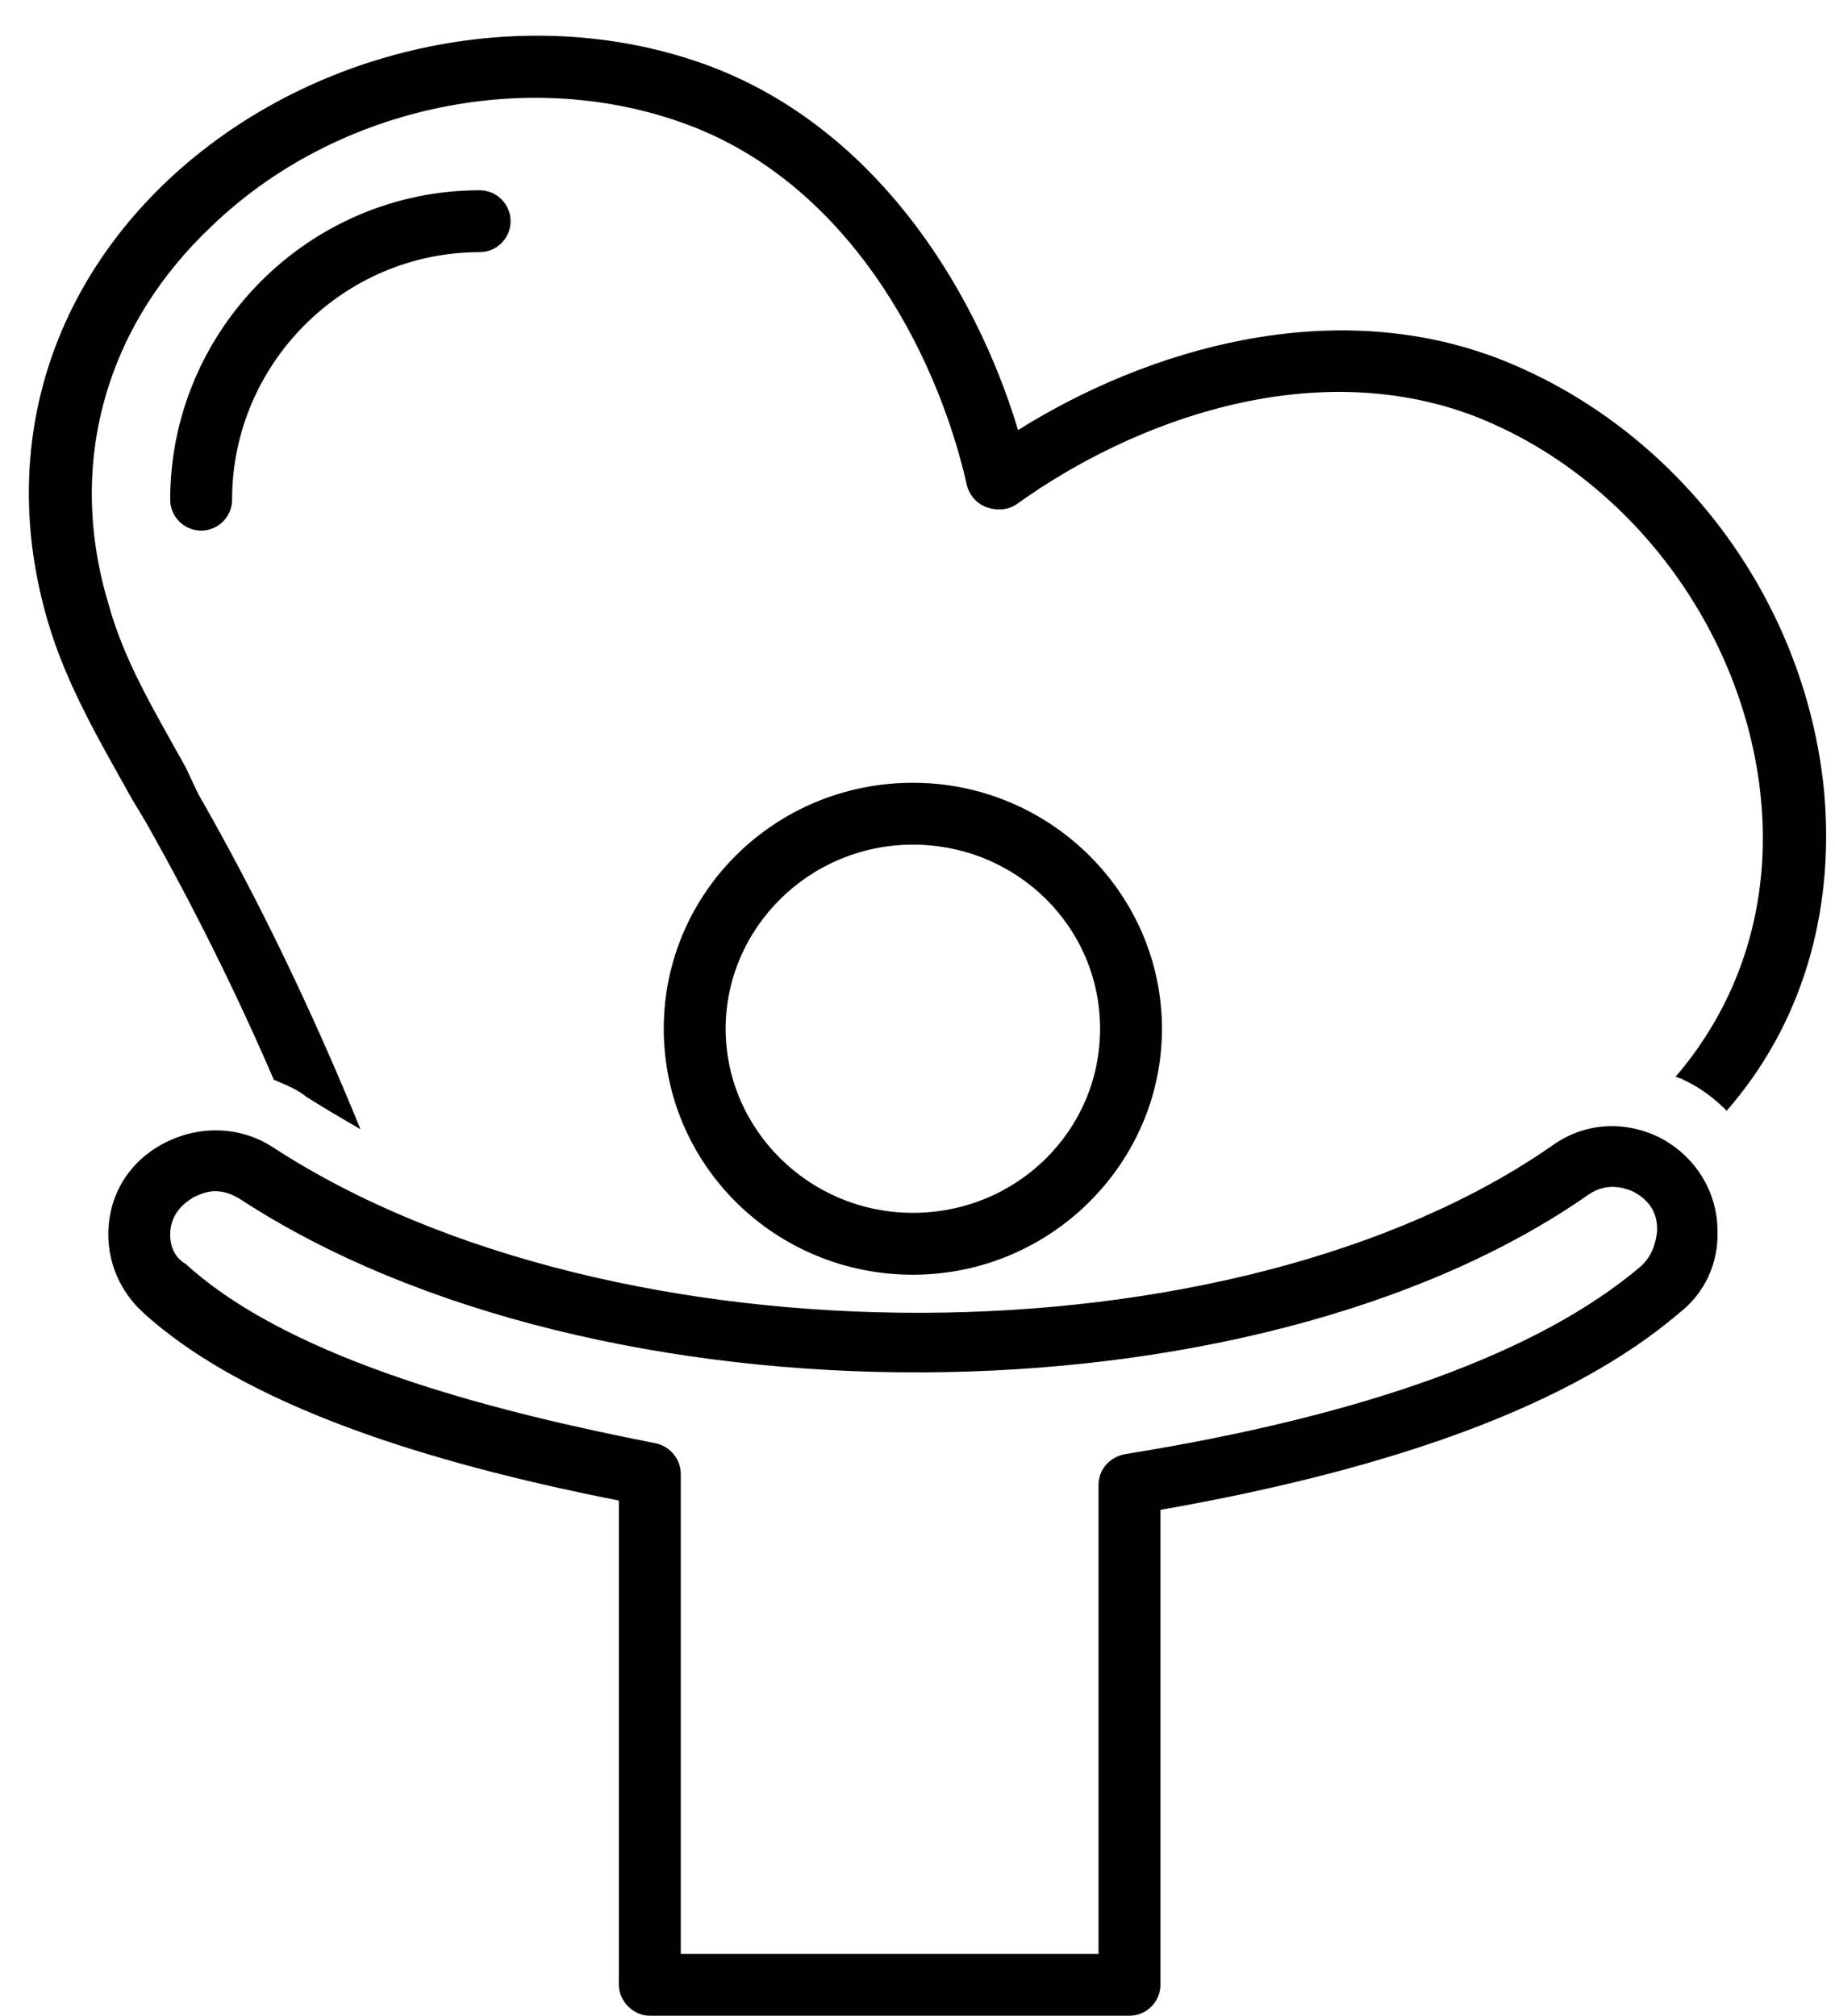
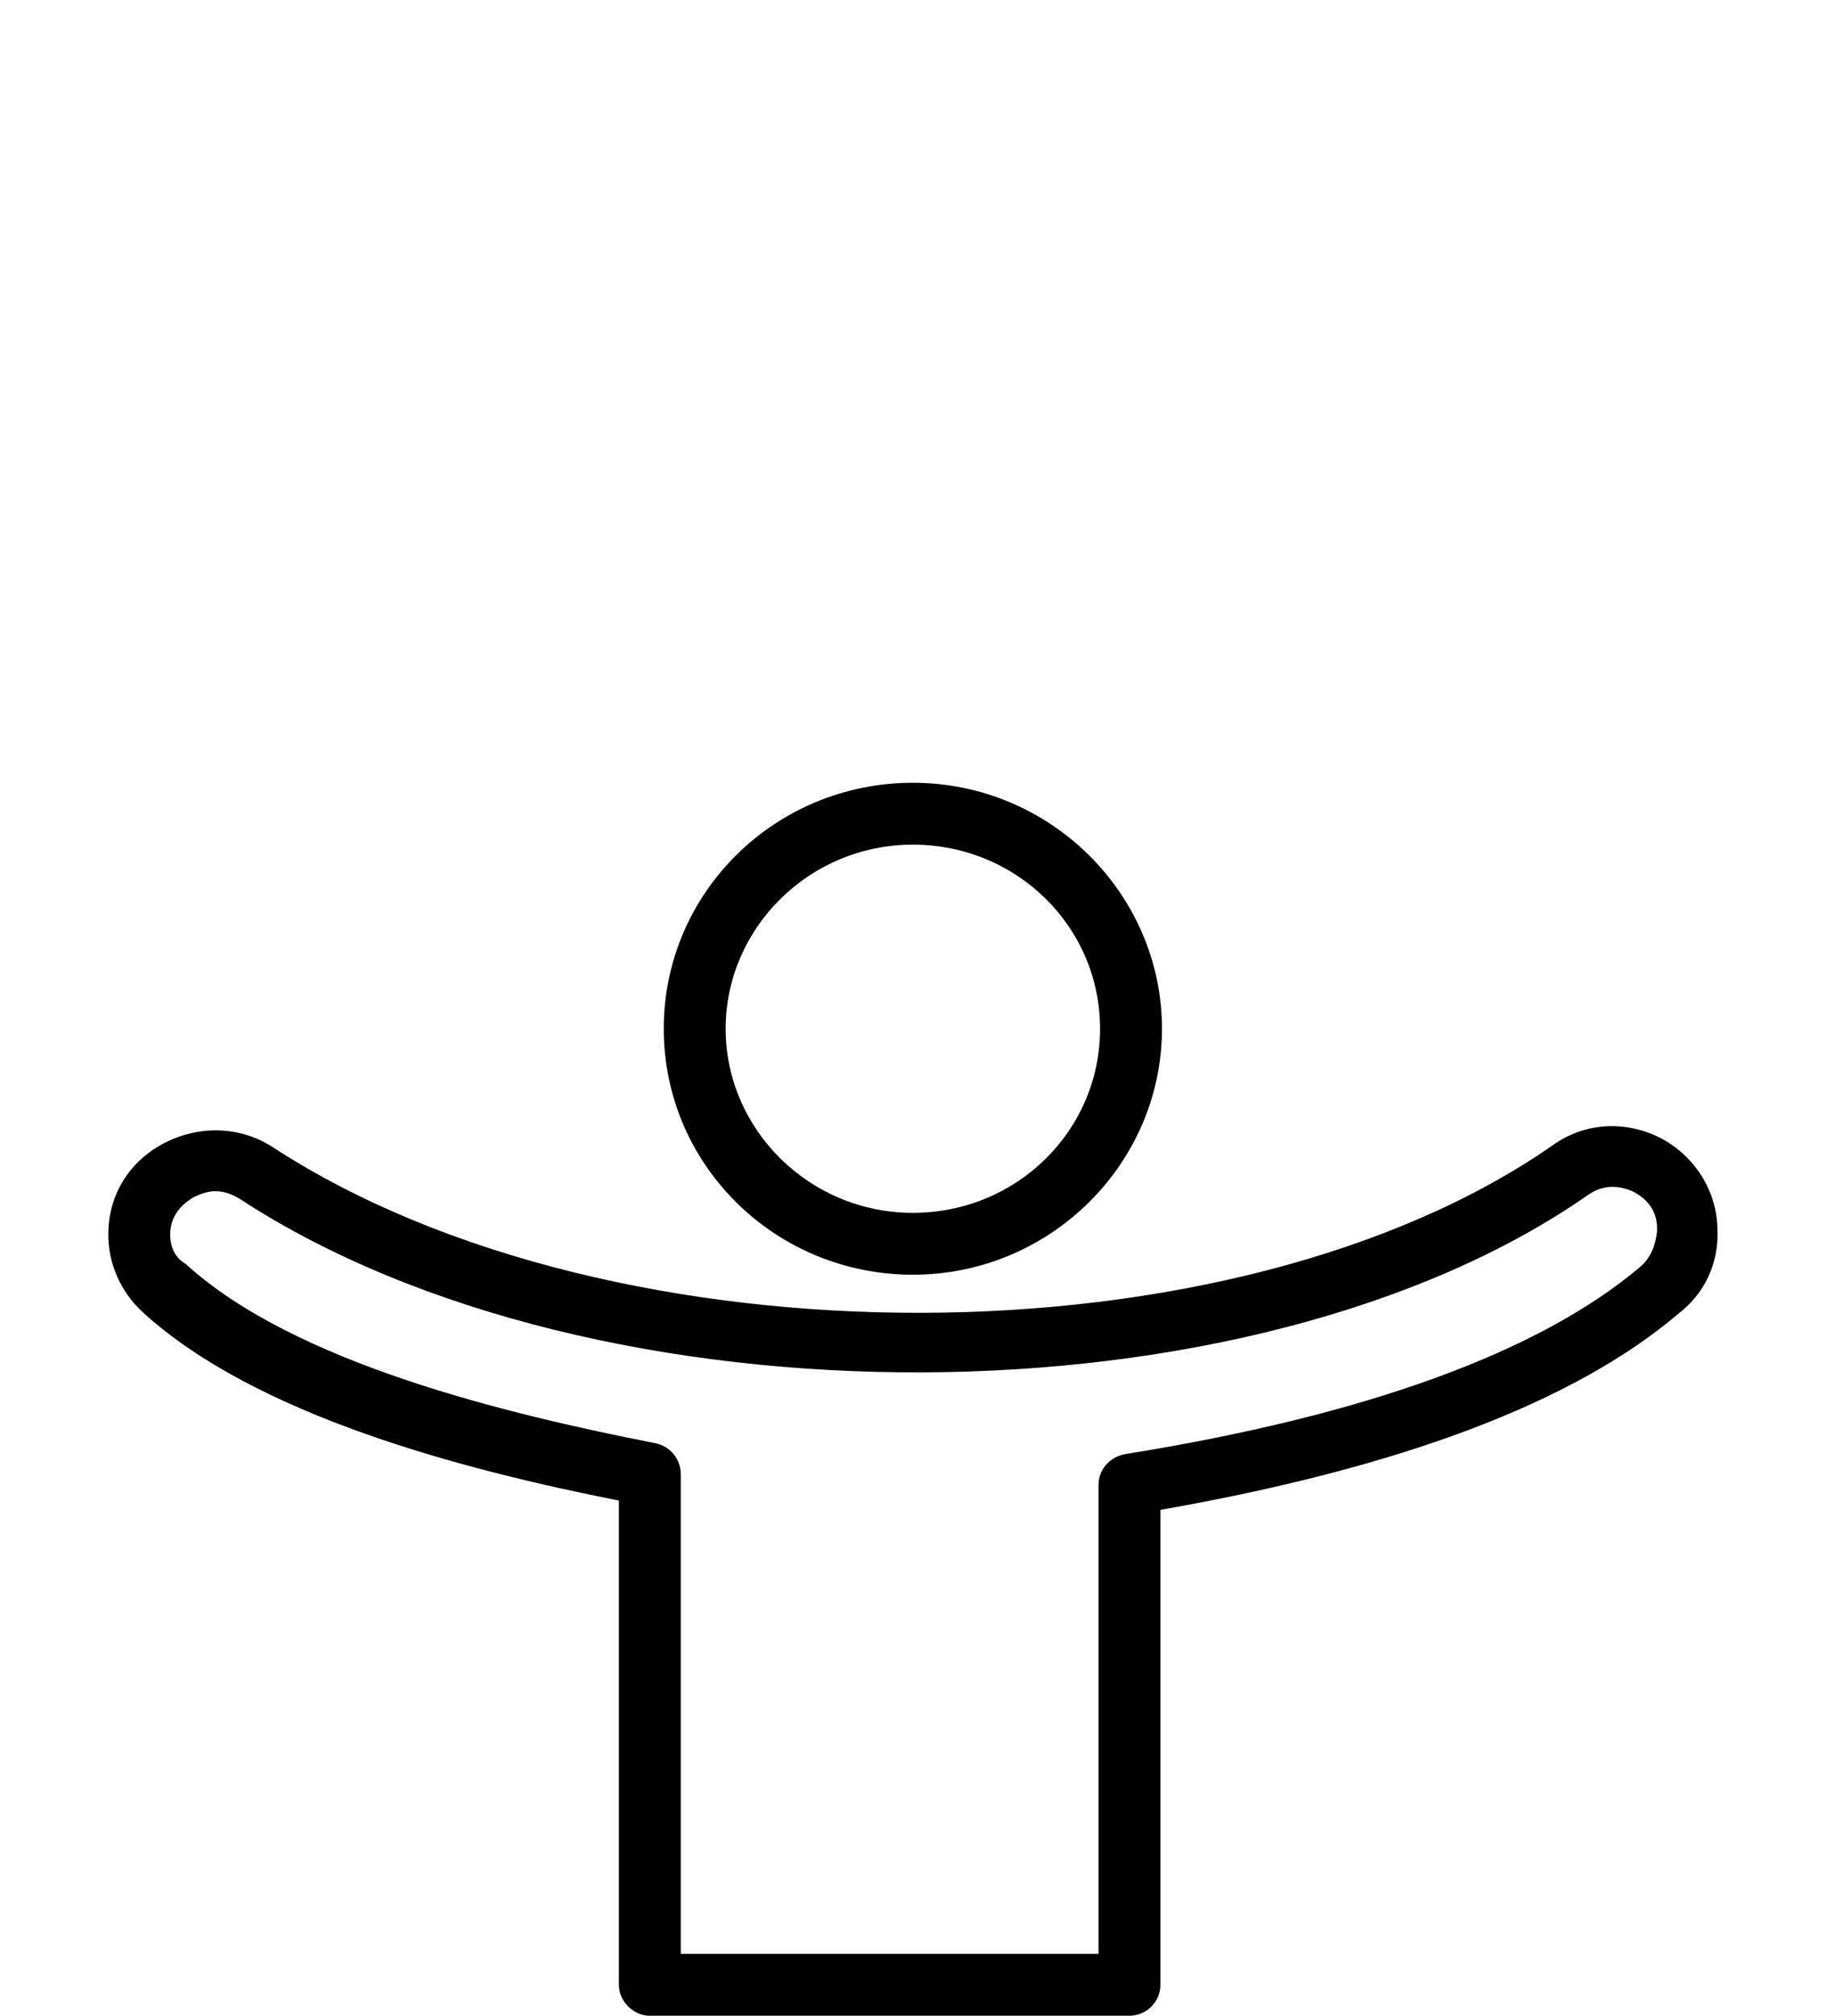
<svg xmlns="http://www.w3.org/2000/svg" height="130.3" preserveAspectRatio="xMidYMid meet" version="1.0" viewBox="5.0 -2.3 118.6 130.3" width="118.6" zoomAndPan="magnify">
  <g id="change1_1">
-     <path d="M122.9,48.9c-1.2-12.5-9.5-23.5-21-28c-10.9-4.2-22.8-0.6-31.1,4.6C68,16.2,61.4,5.7,50.4,1.8C38.8-2.3,24.9,0.8,15.8,9.4 C7.8,17,5,27.4,8.1,37.9c1.2,4.1,3.4,7.8,5.4,11.4l0.9,1.5c3,5.3,5.8,10.9,8.3,16.7c0.7,0.3,1.5,0.6,2.1,1.1 c1.1,0.7,2.3,1.4,3.5,2.1c-3.1-7.6-6.6-14.9-10.5-21.7L17,47.3c-2-3.6-4-6.9-5-10.6c-2.7-9-0.2-17.9,6.7-24.4 C26.6,4.7,38.8,2,49,5.6c10.6,3.7,16.5,14.6,18.5,23.5c0.2,0.7,0.7,1.2,1.3,1.4c0.6,0.2,1.3,0.2,1.9-0.2c7.5-5.4,19.1-9.7,29.6-5.7 c10,3.9,17.4,13.8,18.5,24.6c0.7,6.9-1.3,13.2-5.5,18.1c0.2,0.1,0.4,0.1,0.5,0.2c1.1,0.5,2,1.2,2.8,2 C121.4,64,123.6,56.8,122.9,48.9z" />
-   </g>
+     </g>
  <g id="change1_2">
    <path d="M80.1,64.2c0-8.7-7.2-15.9-16.1-15.9s-16.1,7.1-16.1,15.9S55.1,80.1,64,80.1S80.1,72.9,80.1,64.2z M51.9,64.2 c0-6.5,5.4-11.9,12.1-11.9s12.1,5.3,12.1,11.9S70.7,76.1,64,76.1S51.9,70.7,51.9,64.2z" />
  </g>
  <g id="change1_3">
    <path d="M116,77.2l0-0.2c-0.1-2.5-1.6-4.7-3.8-5.8c-2.3-1.1-4.8-0.9-6.8,0.5c-20.6,14.4-60.7,14.5-82.7,0.2 c-2.1-1.4-4.8-1.5-7.1-0.3C13.3,72.8,12,75,12,77.5c0,1.9,0.8,3.7,2.2,5c7.3,6.7,20.7,10.2,30.8,12.2v31.3c0,0.5,0.2,1,0.6,1.4 c0.4,0.4,0.9,0.6,1.4,0.6c0,0,0,0,0,0l31,0c1.1,0,2-0.9,2-2V95.3c15.4-2.7,26.7-6.9,33.5-12.7C115.2,81.3,116.1,79.3,116,77.2z M111,79.6c-6.5,5.5-17.7,9.6-33.3,12.1c-1,0.2-1.7,1-1.7,2V124l-27,0v-31c0-1-0.7-1.8-1.6-2c-9.7-1.9-23.4-5.2-30.4-11.6 C16.3,79,16,78.3,16,77.5c0-1.4,1-2.1,1.5-2.4c0.4-0.2,0.9-0.4,1.4-0.4c0.6,0,1.1,0.2,1.6,0.5c23.1,15.1,65.5,14.9,87.2-0.3 c1.2-0.8,2.3-0.4,2.8-0.2c1,0.5,1.6,1.3,1.6,2.4l0,0.2C112,78.2,111.7,79,111,79.6z" />
  </g>
  <g id="change1_4">
-     <path d="M36,10c-11,0-20,9-20,20c0,1.1,0.9,2,2,2s2-0.9,2-2c0-8.8,7.2-16,16-16c1.1,0,2-0.9,2-2S37.1,10,36,10z" />
-   </g>
+     </g>
</svg>